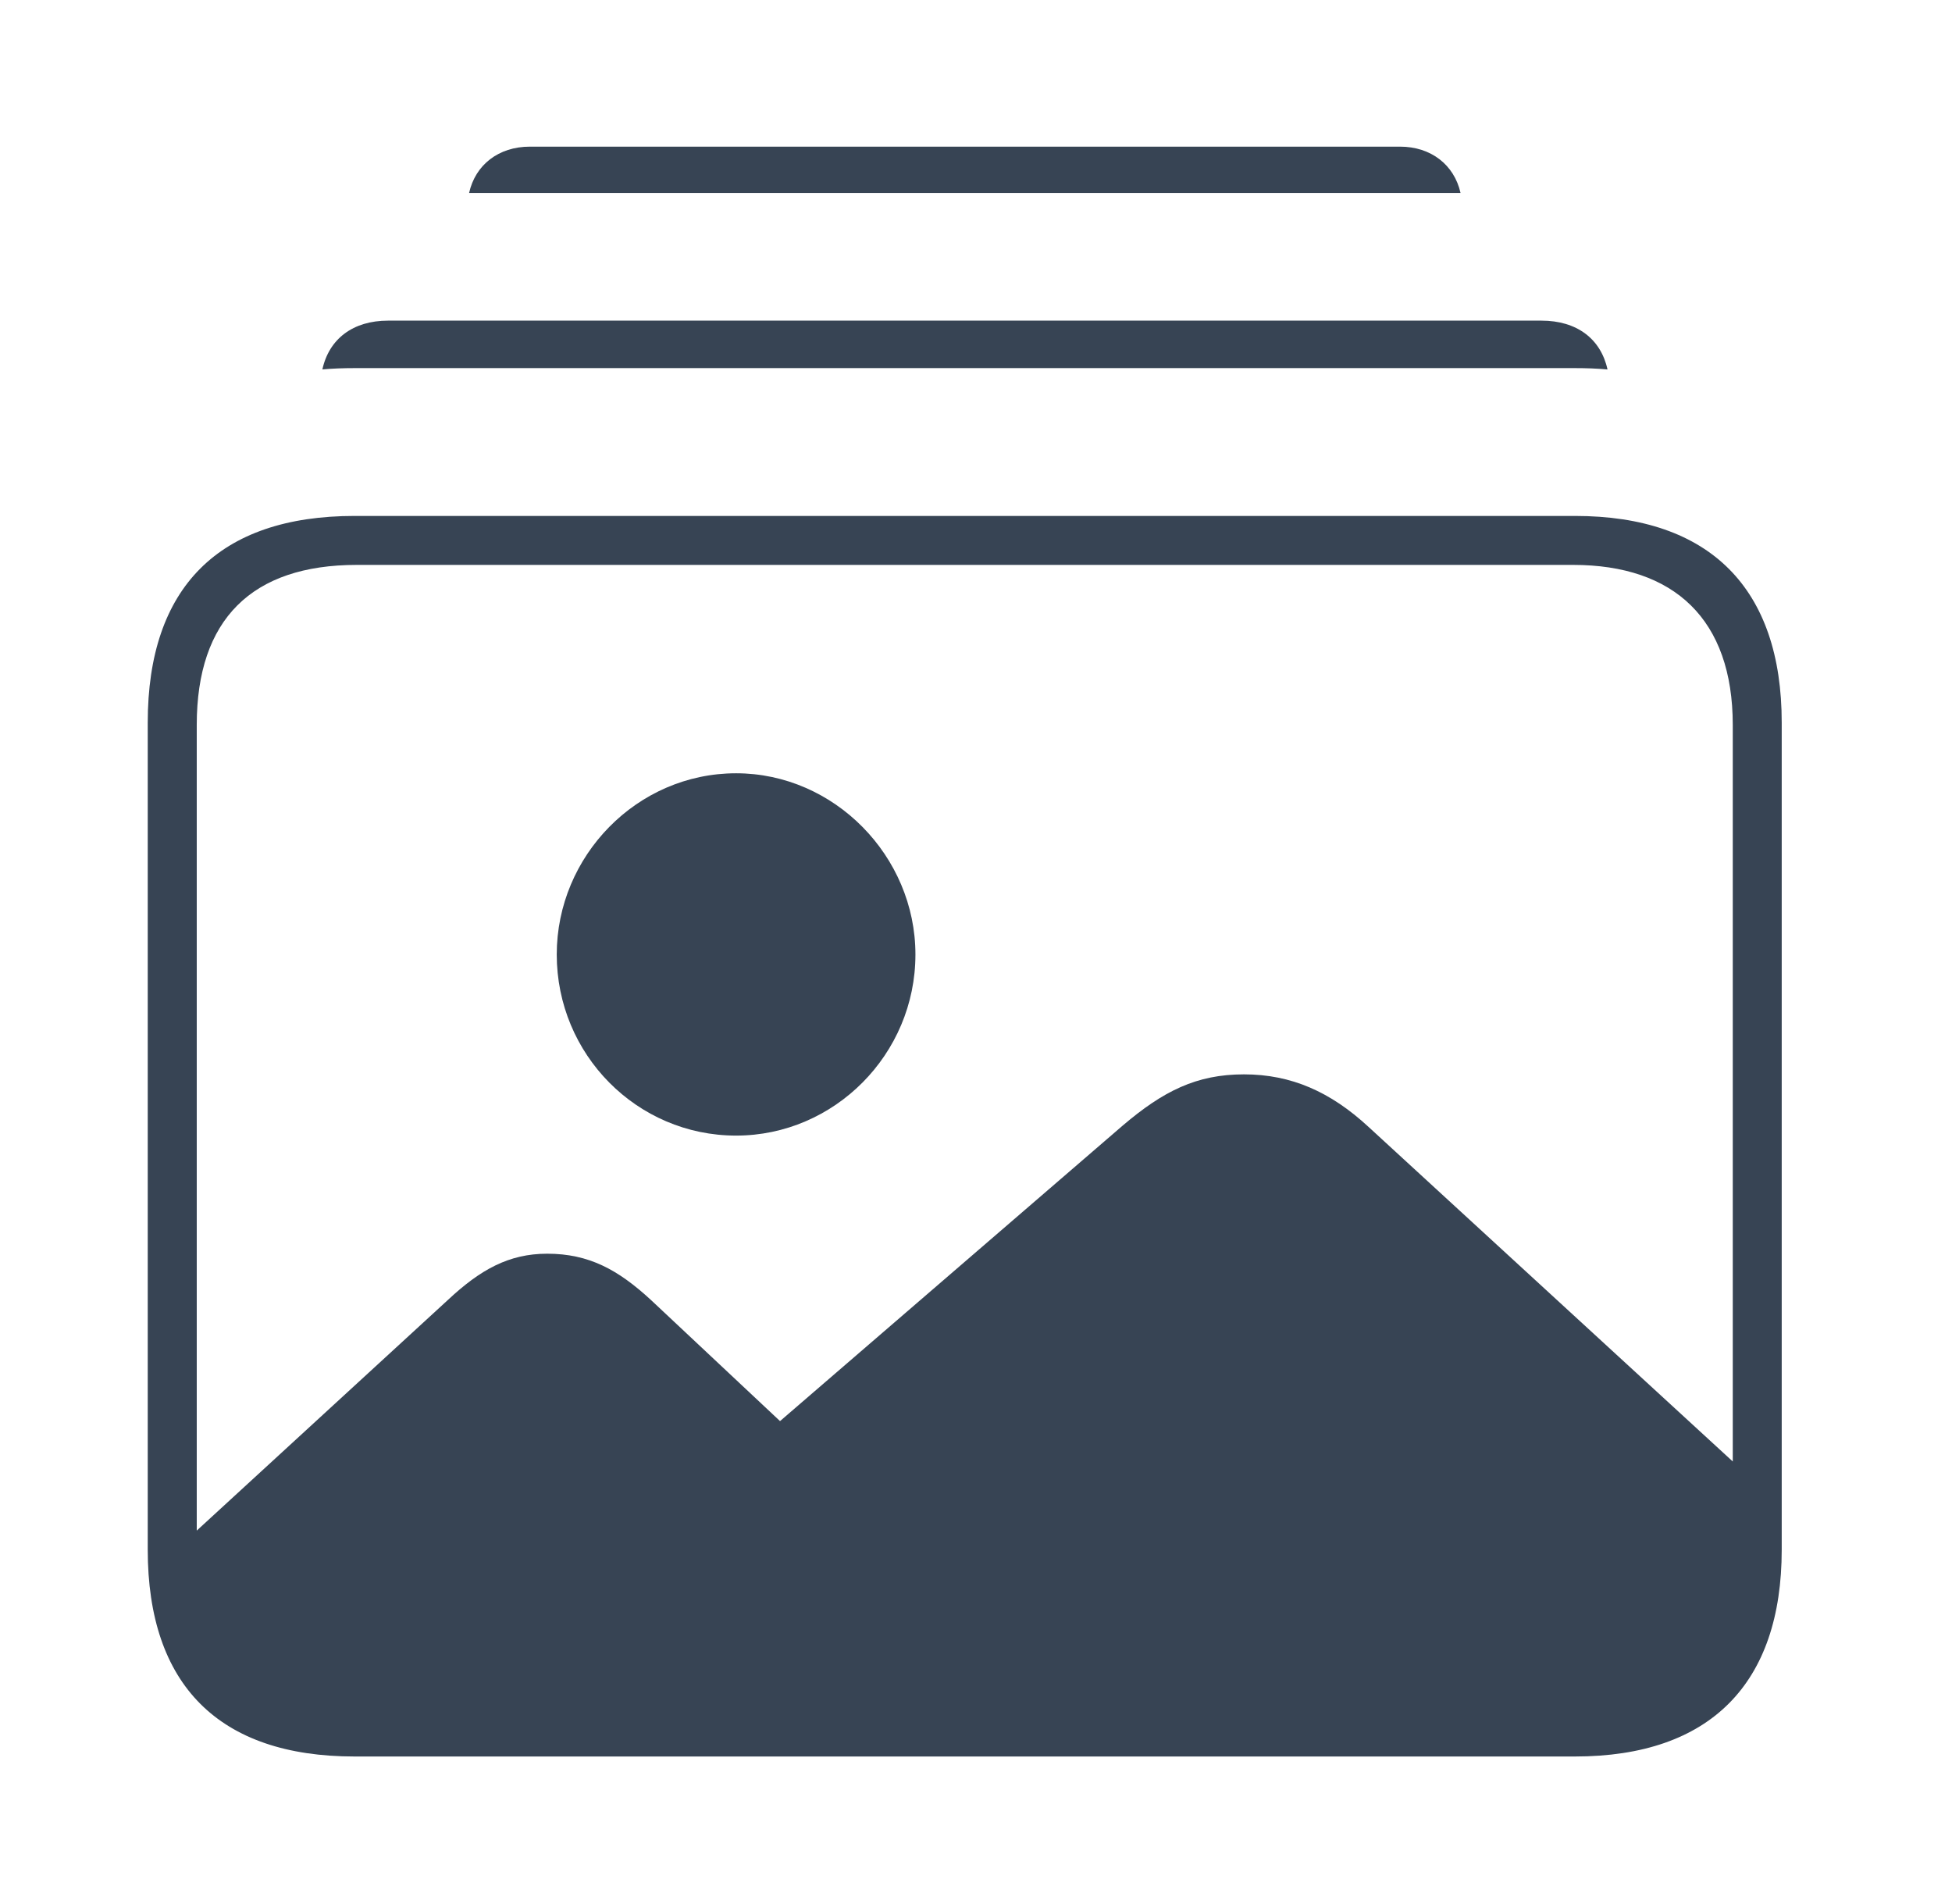
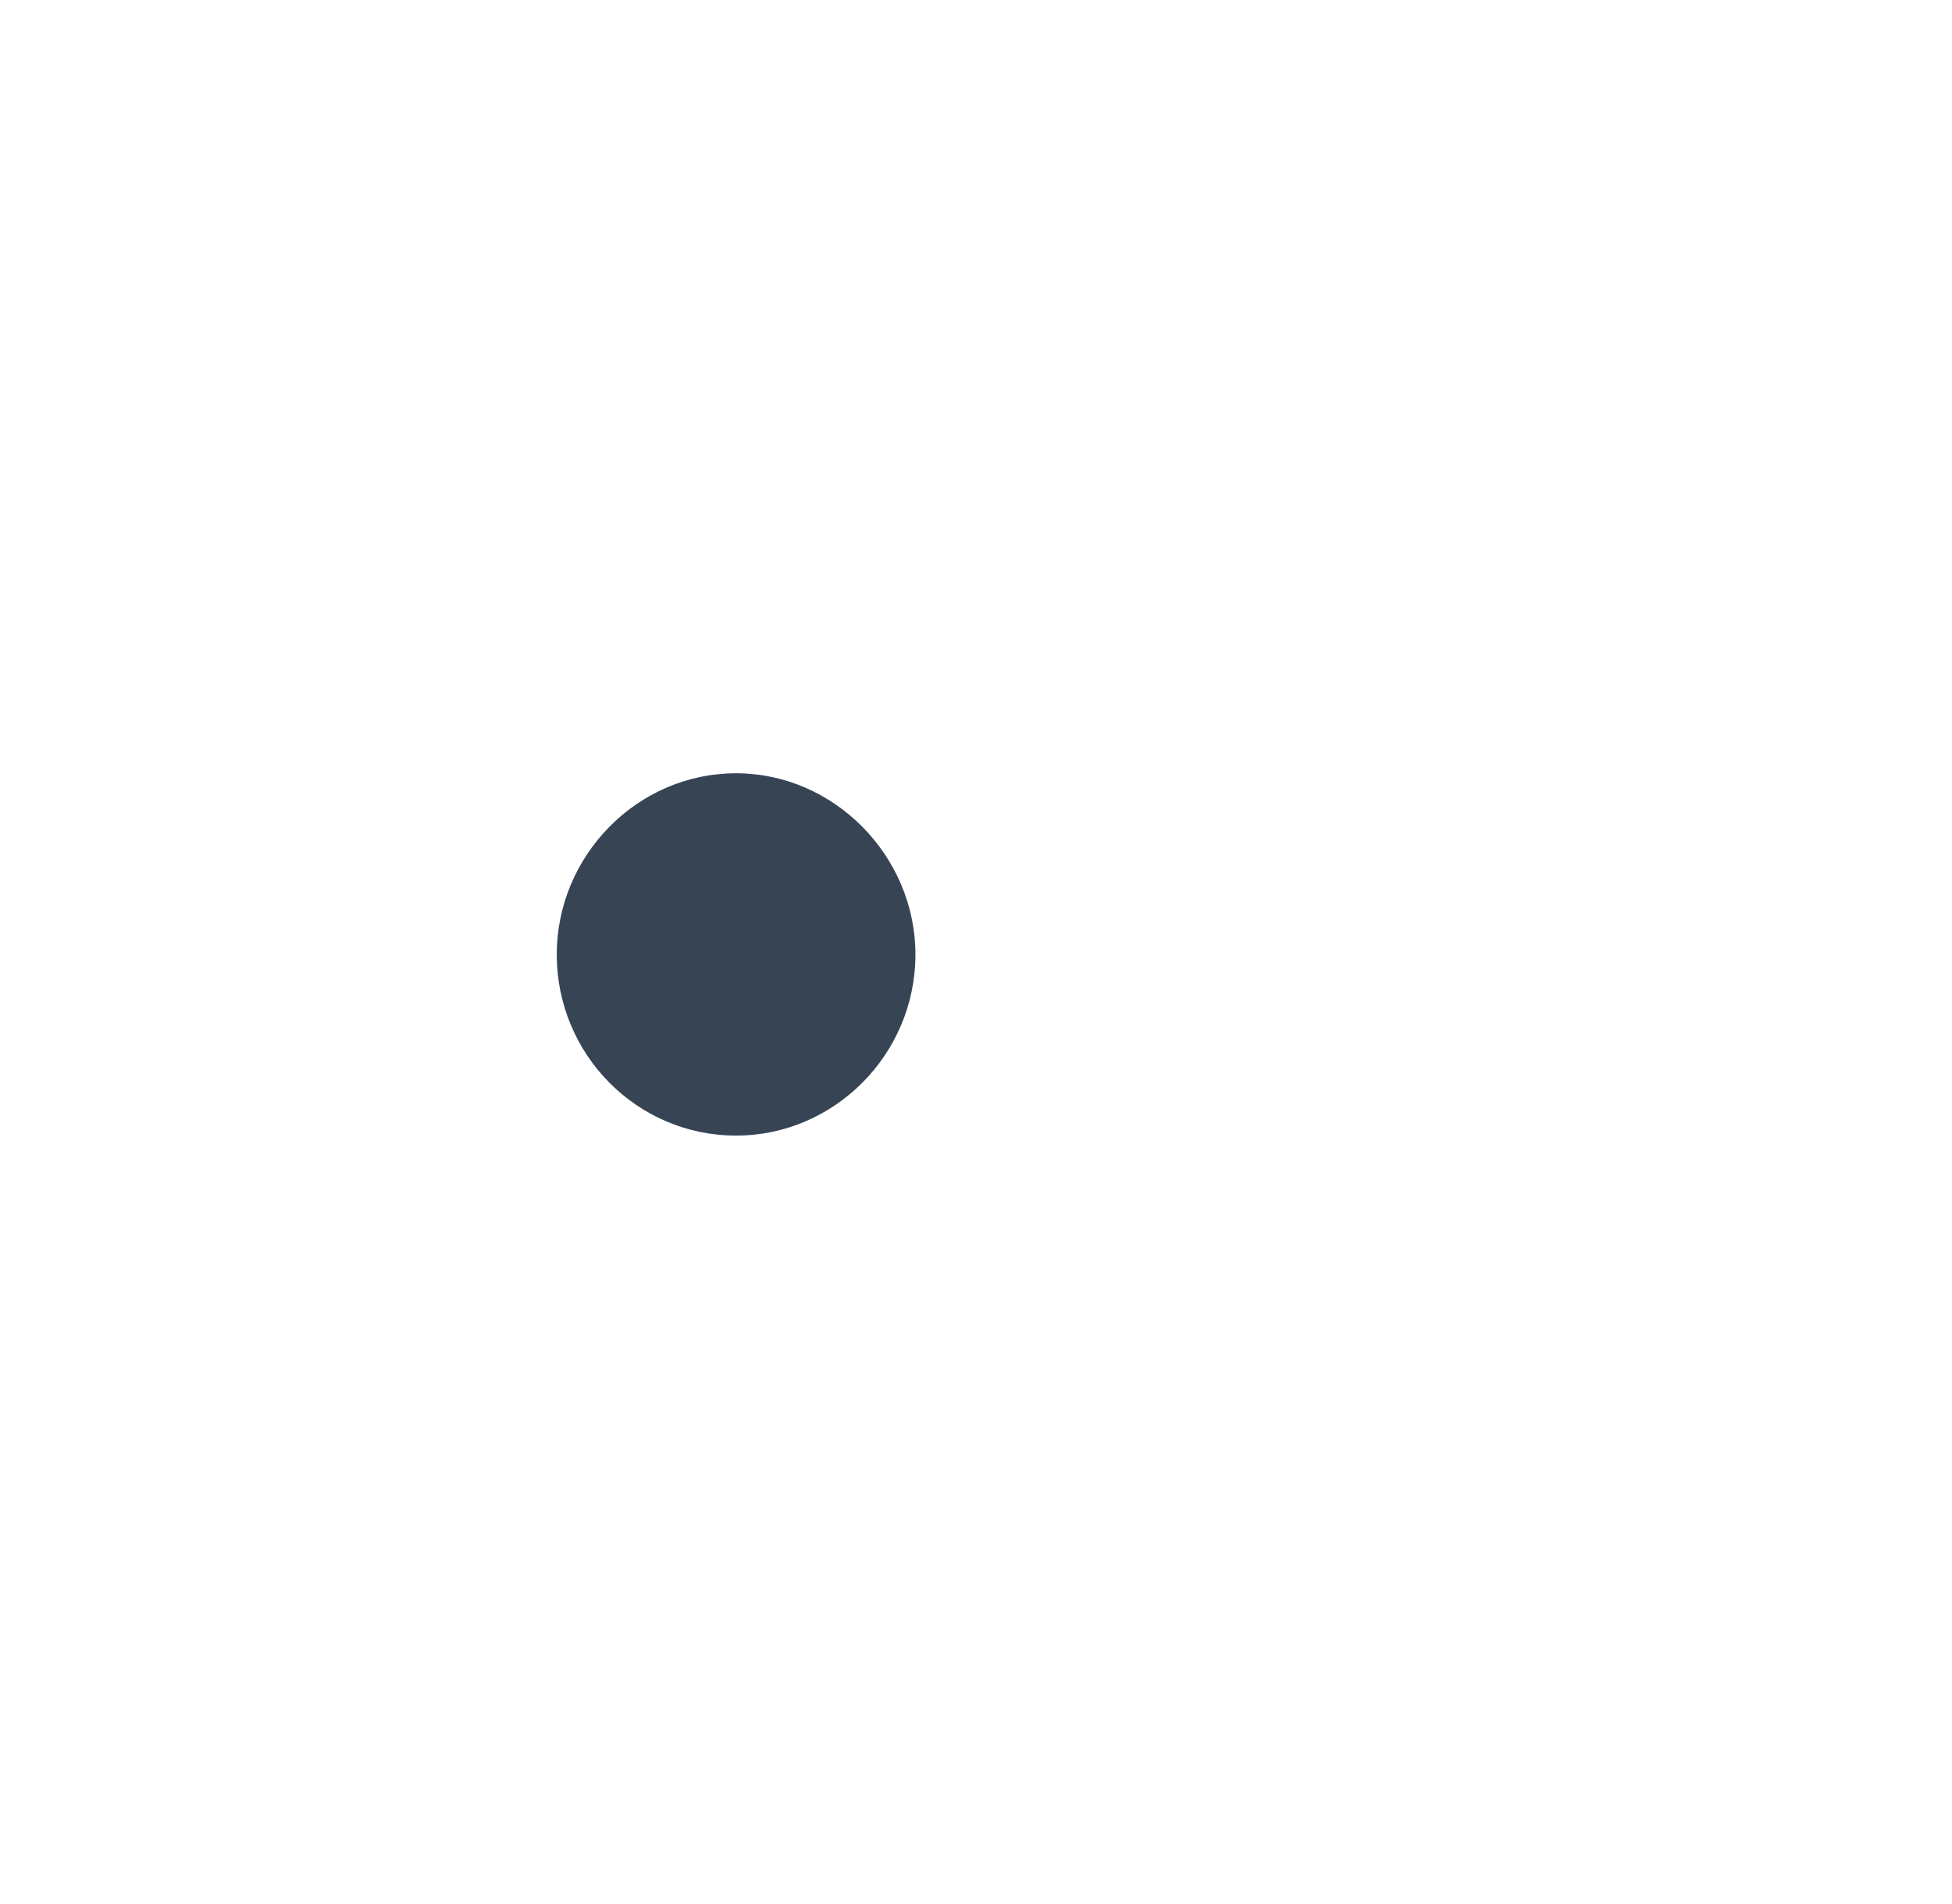
<svg xmlns="http://www.w3.org/2000/svg" version="1.1" x="0" y="0" width="31.341" height="30.565" viewBox="0, 0, 31.341, 30.565">
  <g id="Livello_1">
    <g id="Livello_1">
      <path d="M-0,-0 L31.341,-0 L31.341,30.565 L-0,30.565 z" fill="#374454" opacity="0" />
-       <path d="M23.45,3.097 L7.532,3.097 C7.632,2.647 8.004,2.354 8.508,2.354 L22.478,2.354 C22.977,2.354 23.349,2.647 23.45,3.097 z" fill="#374454" />
-       <path d="M25.81,5.931 C25.641,5.915 25.465,5.909 25.287,5.909 L5.693,5.909 C5.517,5.909 5.344,5.915 5.176,5.93 C5.284,5.438 5.67,5.147 6.23,5.147 L24.75,5.147 C25.316,5.147 25.702,5.438 25.81,5.931 z" fill="#374454" />
-       <path d="M5.869,27.782 L25.055,27.782 C27.031,27.782 28.008,26.809 28.008,24.802 L28.008,23.632 L21.968,18.085 C21.364,17.528 20.734,17.246 19.973,17.246 C19.209,17.246 18.675,17.516 18.026,18.068 L12.524,22.812 L10.457,20.873 C9.925,20.381 9.454,20.125 8.786,20.125 C8.166,20.125 7.71,20.384 7.195,20.864 L2.918,24.791 C2.918,26.809 3.896,27.782 5.869,27.782 z M5.693,28.196 L25.287,28.196 C27.462,28.196 28.607,27.022 28.607,24.876 L28.607,11.599 C28.607,9.453 27.462,8.282 25.287,8.282 L5.693,8.282 C3.515,8.282 2.372,9.429 2.372,11.599 L2.372,24.876 C2.372,27.046 3.515,28.196 5.693,28.196 z M5.729,27.409 C4.041,27.409 3.159,26.532 3.159,24.837 L3.159,11.637 C3.159,9.945 4.041,9.068 5.729,9.068 L25.257,9.068 C26.884,9.068 27.821,9.945 27.821,11.637 L27.821,24.837 C27.821,26.532 26.884,27.409 25.257,27.409 z" fill="#374454" />
      <path d="M11.819,18.229 C13.394,18.229 14.698,16.925 14.698,15.322 C14.698,13.743 13.394,12.413 11.819,12.413 C10.225,12.413 8.939,13.743 8.939,15.322 C8.939,16.925 10.225,18.229 11.819,18.229 z" fill="#374454" />
    </g>
  </g>
</svg>